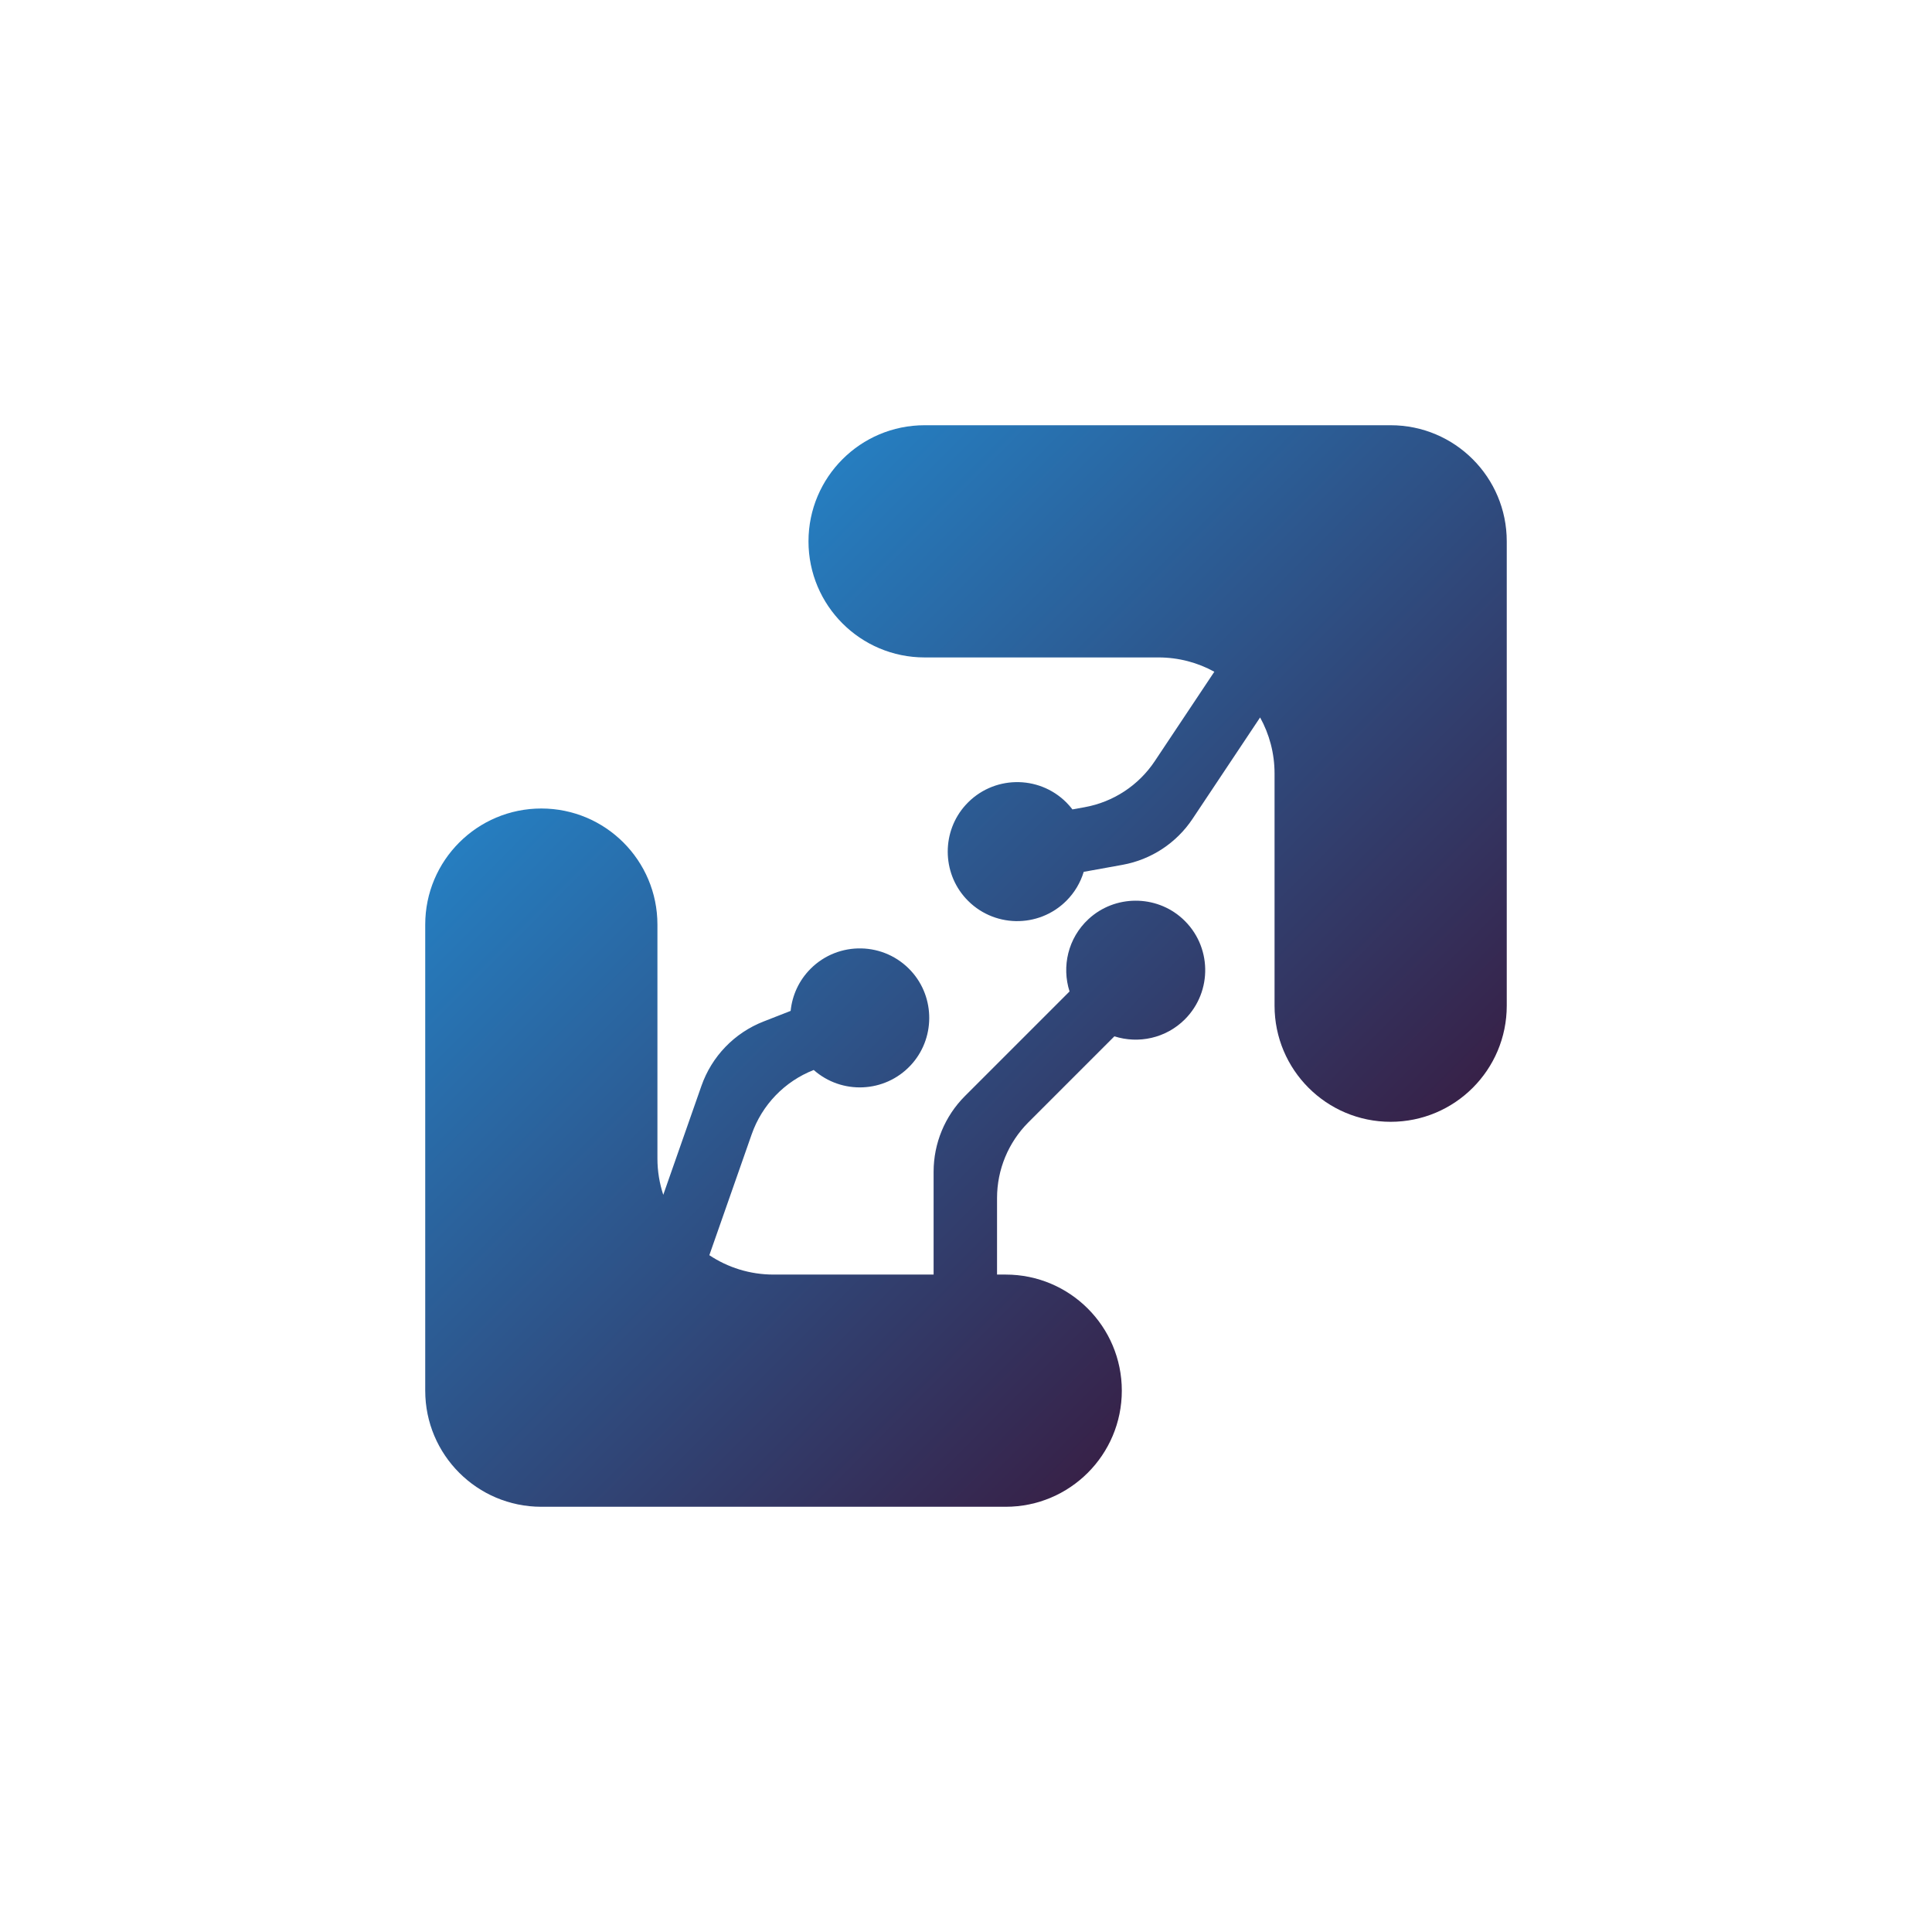
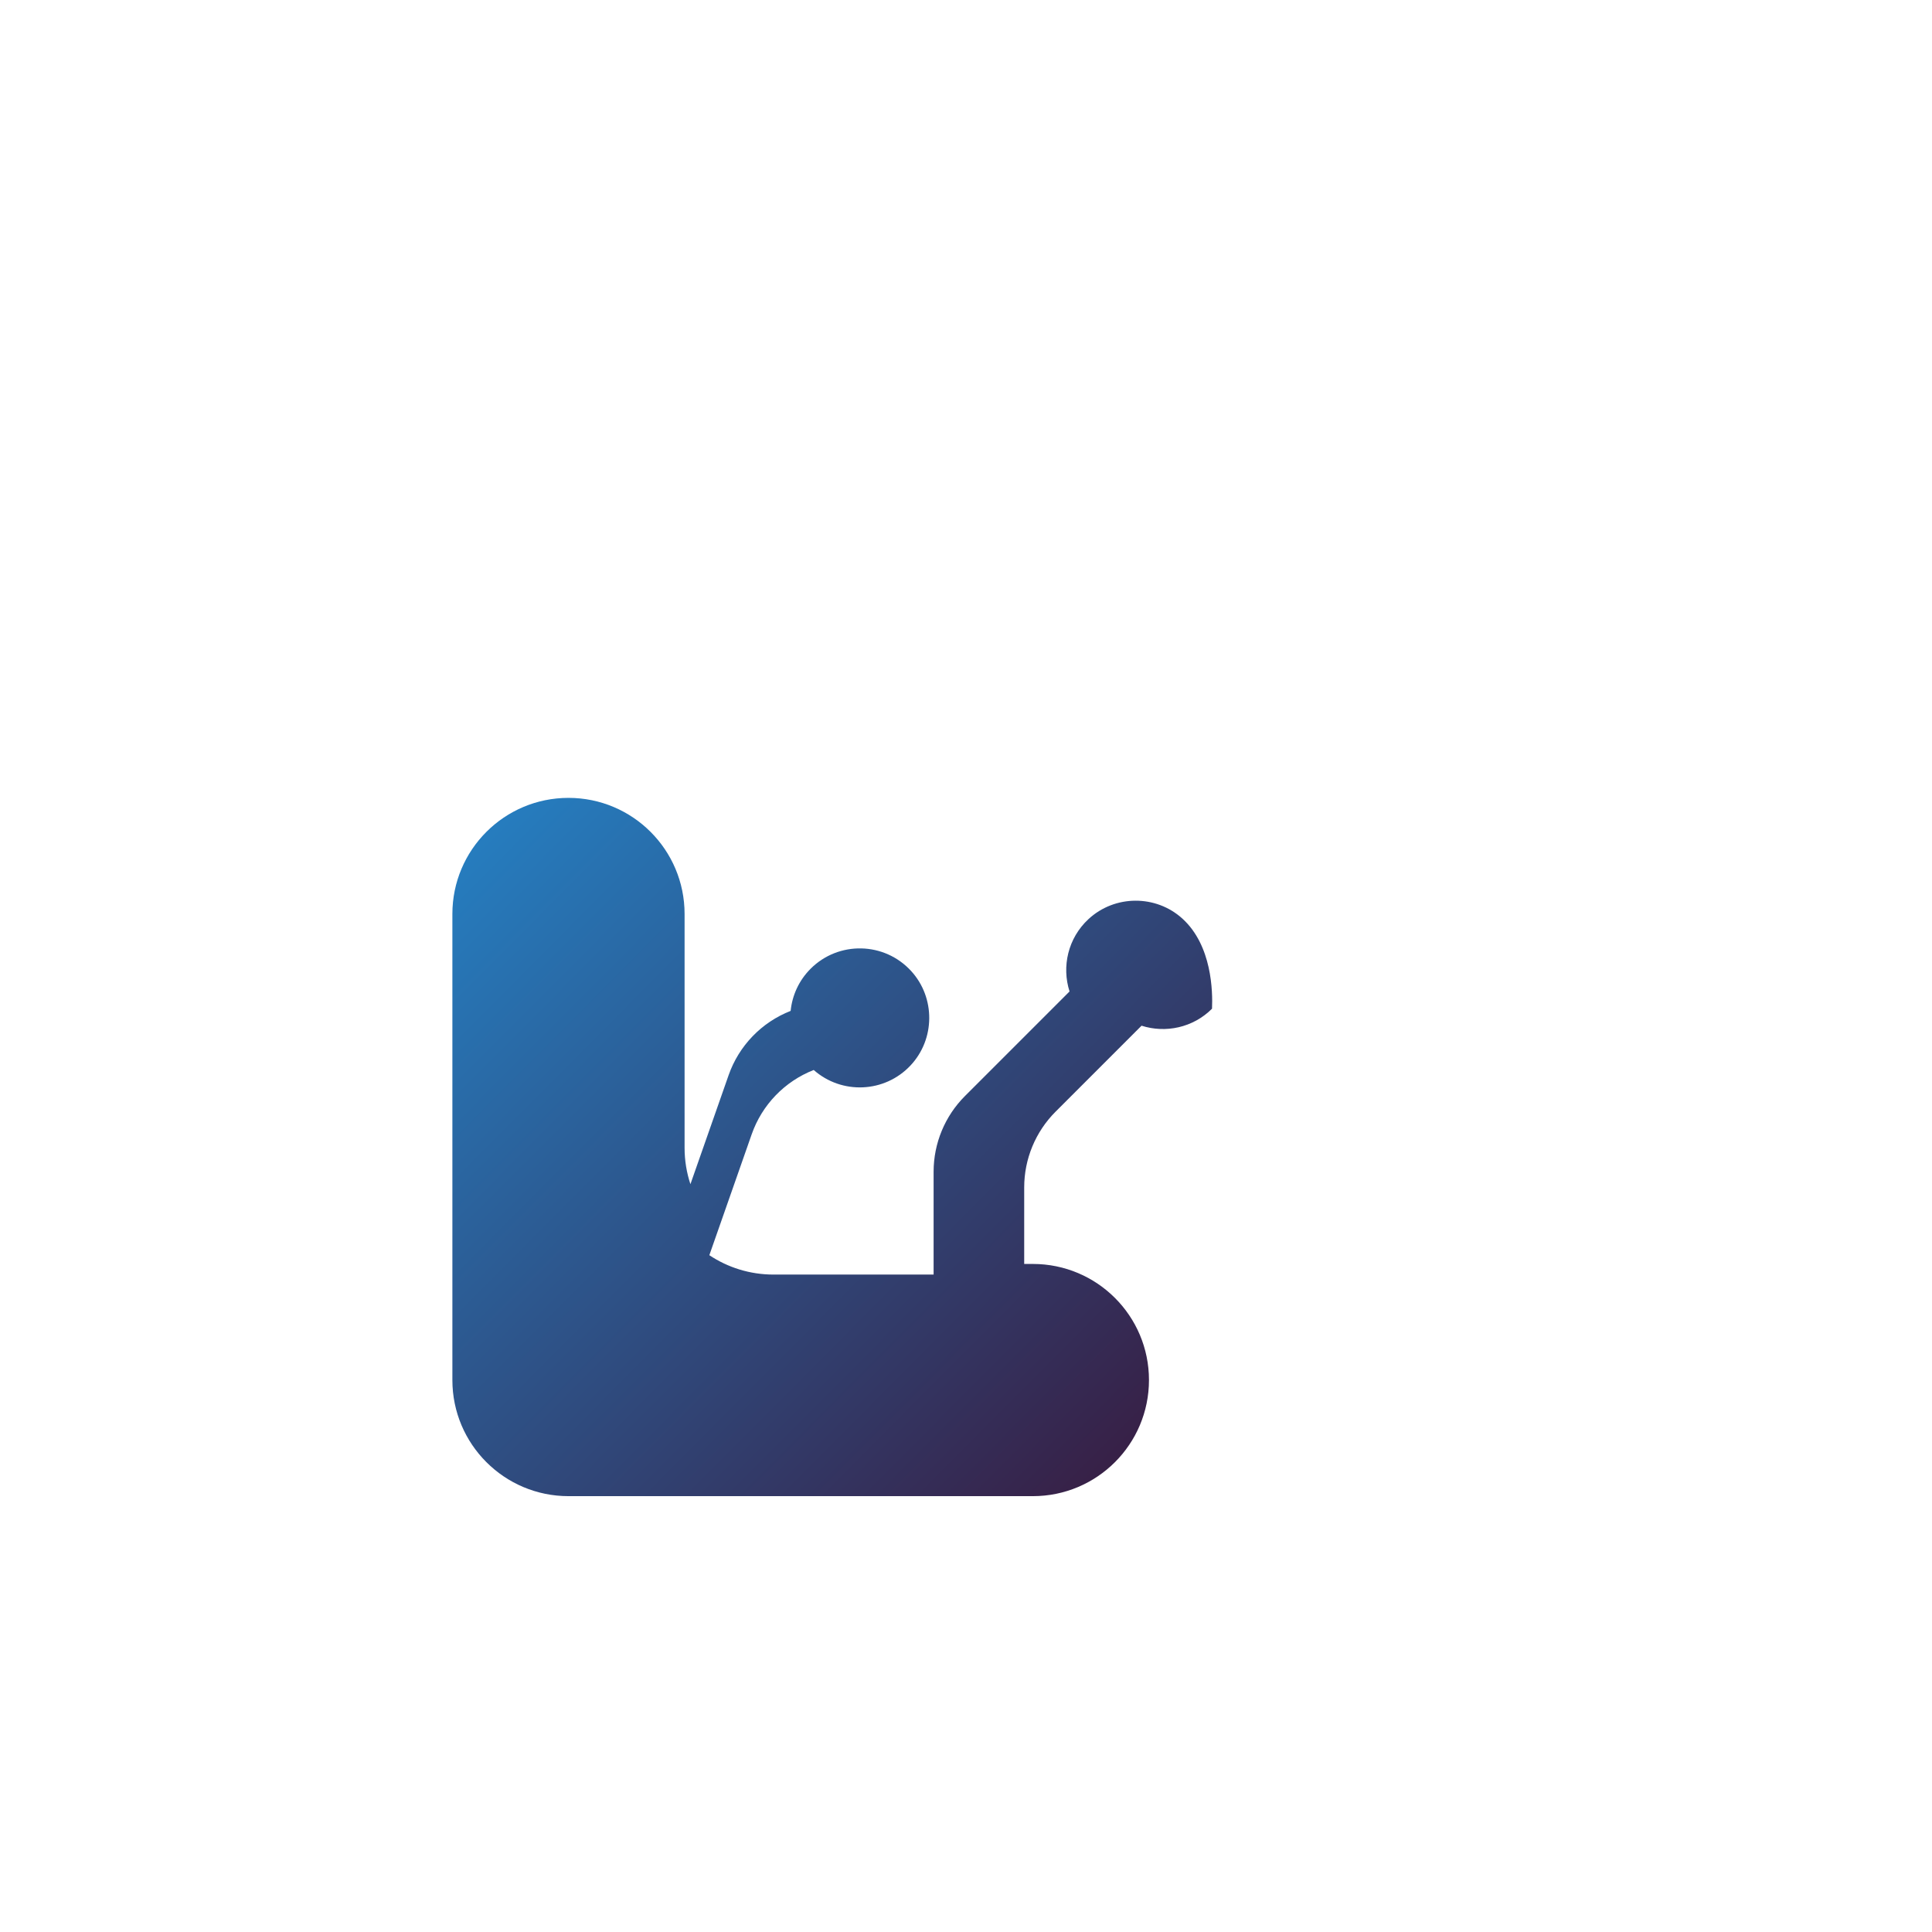
<svg xmlns="http://www.w3.org/2000/svg" version="1.1" id="Calque_1" x="0px" y="0px" viewBox="0 0 1800 1800" style="enable-background:new 0 0 1800 1800;" xml:space="preserve">
  <style type="text/css">
	.st0{fill:url(#SVGID_1_);}
	.st1{fill:url(#SVGID_2_);}
</style>
  <g>
    <linearGradient id="SVGID_1_" gradientUnits="userSpaceOnUse" x1="841.852" y1="339.829" x2="1544.166" y2="1038.735">
      <stop offset="0" style="stop-color:#2580C3" />
      <stop offset="1" style="stop-color:#3A1234" />
    </linearGradient>
-     <path class="st0" d="M1295.65,396.18l-434.23,0c-59.74,0-108.17,48.43-108.17,108.17l0,0c0,59.74,48.43,108.17,108.17,108.17   l217.89,0c18.87,0,36.61,4.84,52.05,13.34l-55.53,83.34c-15.03,22.56-38.6,38.03-65.28,42.85l-11.39,2.06   c-1.72-2.25-3.6-4.42-5.65-6.48c-25.99-25.99-68.74-25.24-93.76,2.24c-22.35,24.54-22.35,62.6,0,87.14   c25.02,27.48,67.77,28.23,93.76,2.24c7.79-7.79,13.17-17.09,16.16-26.97l36.13-6.53c26.68-4.82,50.24-20.29,65.27-42.85   l62.94-94.47c8.57,15.49,13.46,33.3,13.46,52.26v216.31c0,59.74,48.43,108.17,108.17,108.17l0,0   c59.74,0,108.17-48.43,108.17-108.17V504.35C1403.82,444.61,1355.39,396.18,1295.65,396.18z" />
    <linearGradient id="SVGID_2_" gradientUnits="userSpaceOnUse" x1="416.433" y1="767.323" x2="1118.747" y2="1466.228">
      <stop offset="0" style="stop-color:#2580C3" />
      <stop offset="1" style="stop-color:#3A1234" />
    </linearGradient>
-     <path class="st1" d="M1101.68,855.91c-24.74-22.52-63.15-22.31-87.65,0.48c-19.11,17.77-24.95,44.23-17.56,67.32l-97.44,97.44   c-18.7,18.7-29.21,44.07-29.21,70.53l0,95.81l-149.13,0c-22.12,0-42.68-6.65-59.82-18.05l39.47-112.66   c9.61-27.43,30.72-49.31,57.79-59.9l0,0c25.93,22.96,66.01,21.56,90.2-4.24c22.96-24.48,23.26-63.03,0.66-87.85   c-25.02-27.48-67.78-28.23-93.76-2.24c-10.97,10.97-17.17,24.93-18.61,39.28l-25.3,9.9c-27.07,10.59-48.18,32.47-57.79,59.9   l-35.58,101.55c-3.51-10.65-5.44-22.03-5.44-33.86l0-217.89c0-59.74-48.43-108.17-108.17-108.17l0,0   c-59.74,0-108.17,48.43-108.17,108.17l0,434.23c0,59.74,48.43,108.17,108.17,108.17h432.66c59.74,0,108.17-48.43,108.17-108.17v0   c0-59.74-48.43-108.17-108.17-108.17l-8.08,0l0-71.32c0-26.45,10.51-51.82,29.21-70.53l80.12-80.12   c22.39,7.17,47.92,1.9,65.66-15.83C1129.92,923.68,1129.17,880.93,1101.68,855.91z" />
+     <path class="st1" d="M1101.68,855.91c-24.74-22.52-63.15-22.31-87.65,0.48c-19.11,17.77-24.95,44.23-17.56,67.32l-97.44,97.44   c-18.7,18.7-29.21,44.07-29.21,70.53l0,95.81l-149.13,0c-22.12,0-42.68-6.65-59.82-18.05l39.47-112.66   c9.61-27.43,30.72-49.31,57.79-59.9l0,0c25.93,22.96,66.01,21.56,90.2-4.24c22.96-24.48,23.26-63.03,0.66-87.85   c-25.02-27.48-67.78-28.23-93.76-2.24c-10.97,10.97-17.17,24.93-18.61,39.28c-27.07,10.59-48.18,32.47-57.79,59.9   l-35.58,101.55c-3.51-10.65-5.44-22.03-5.44-33.86l0-217.89c0-59.74-48.43-108.17-108.17-108.17l0,0   c-59.74,0-108.17,48.43-108.17,108.17l0,434.23c0,59.74,48.43,108.17,108.17,108.17h432.66c59.74,0,108.17-48.43,108.17-108.17v0   c0-59.74-48.43-108.17-108.17-108.17l-8.08,0l0-71.32c0-26.45,10.51-51.82,29.21-70.53l80.12-80.12   c22.39,7.17,47.92,1.9,65.66-15.83C1129.92,923.68,1129.17,880.93,1101.68,855.91z" />
  </g>
</svg>